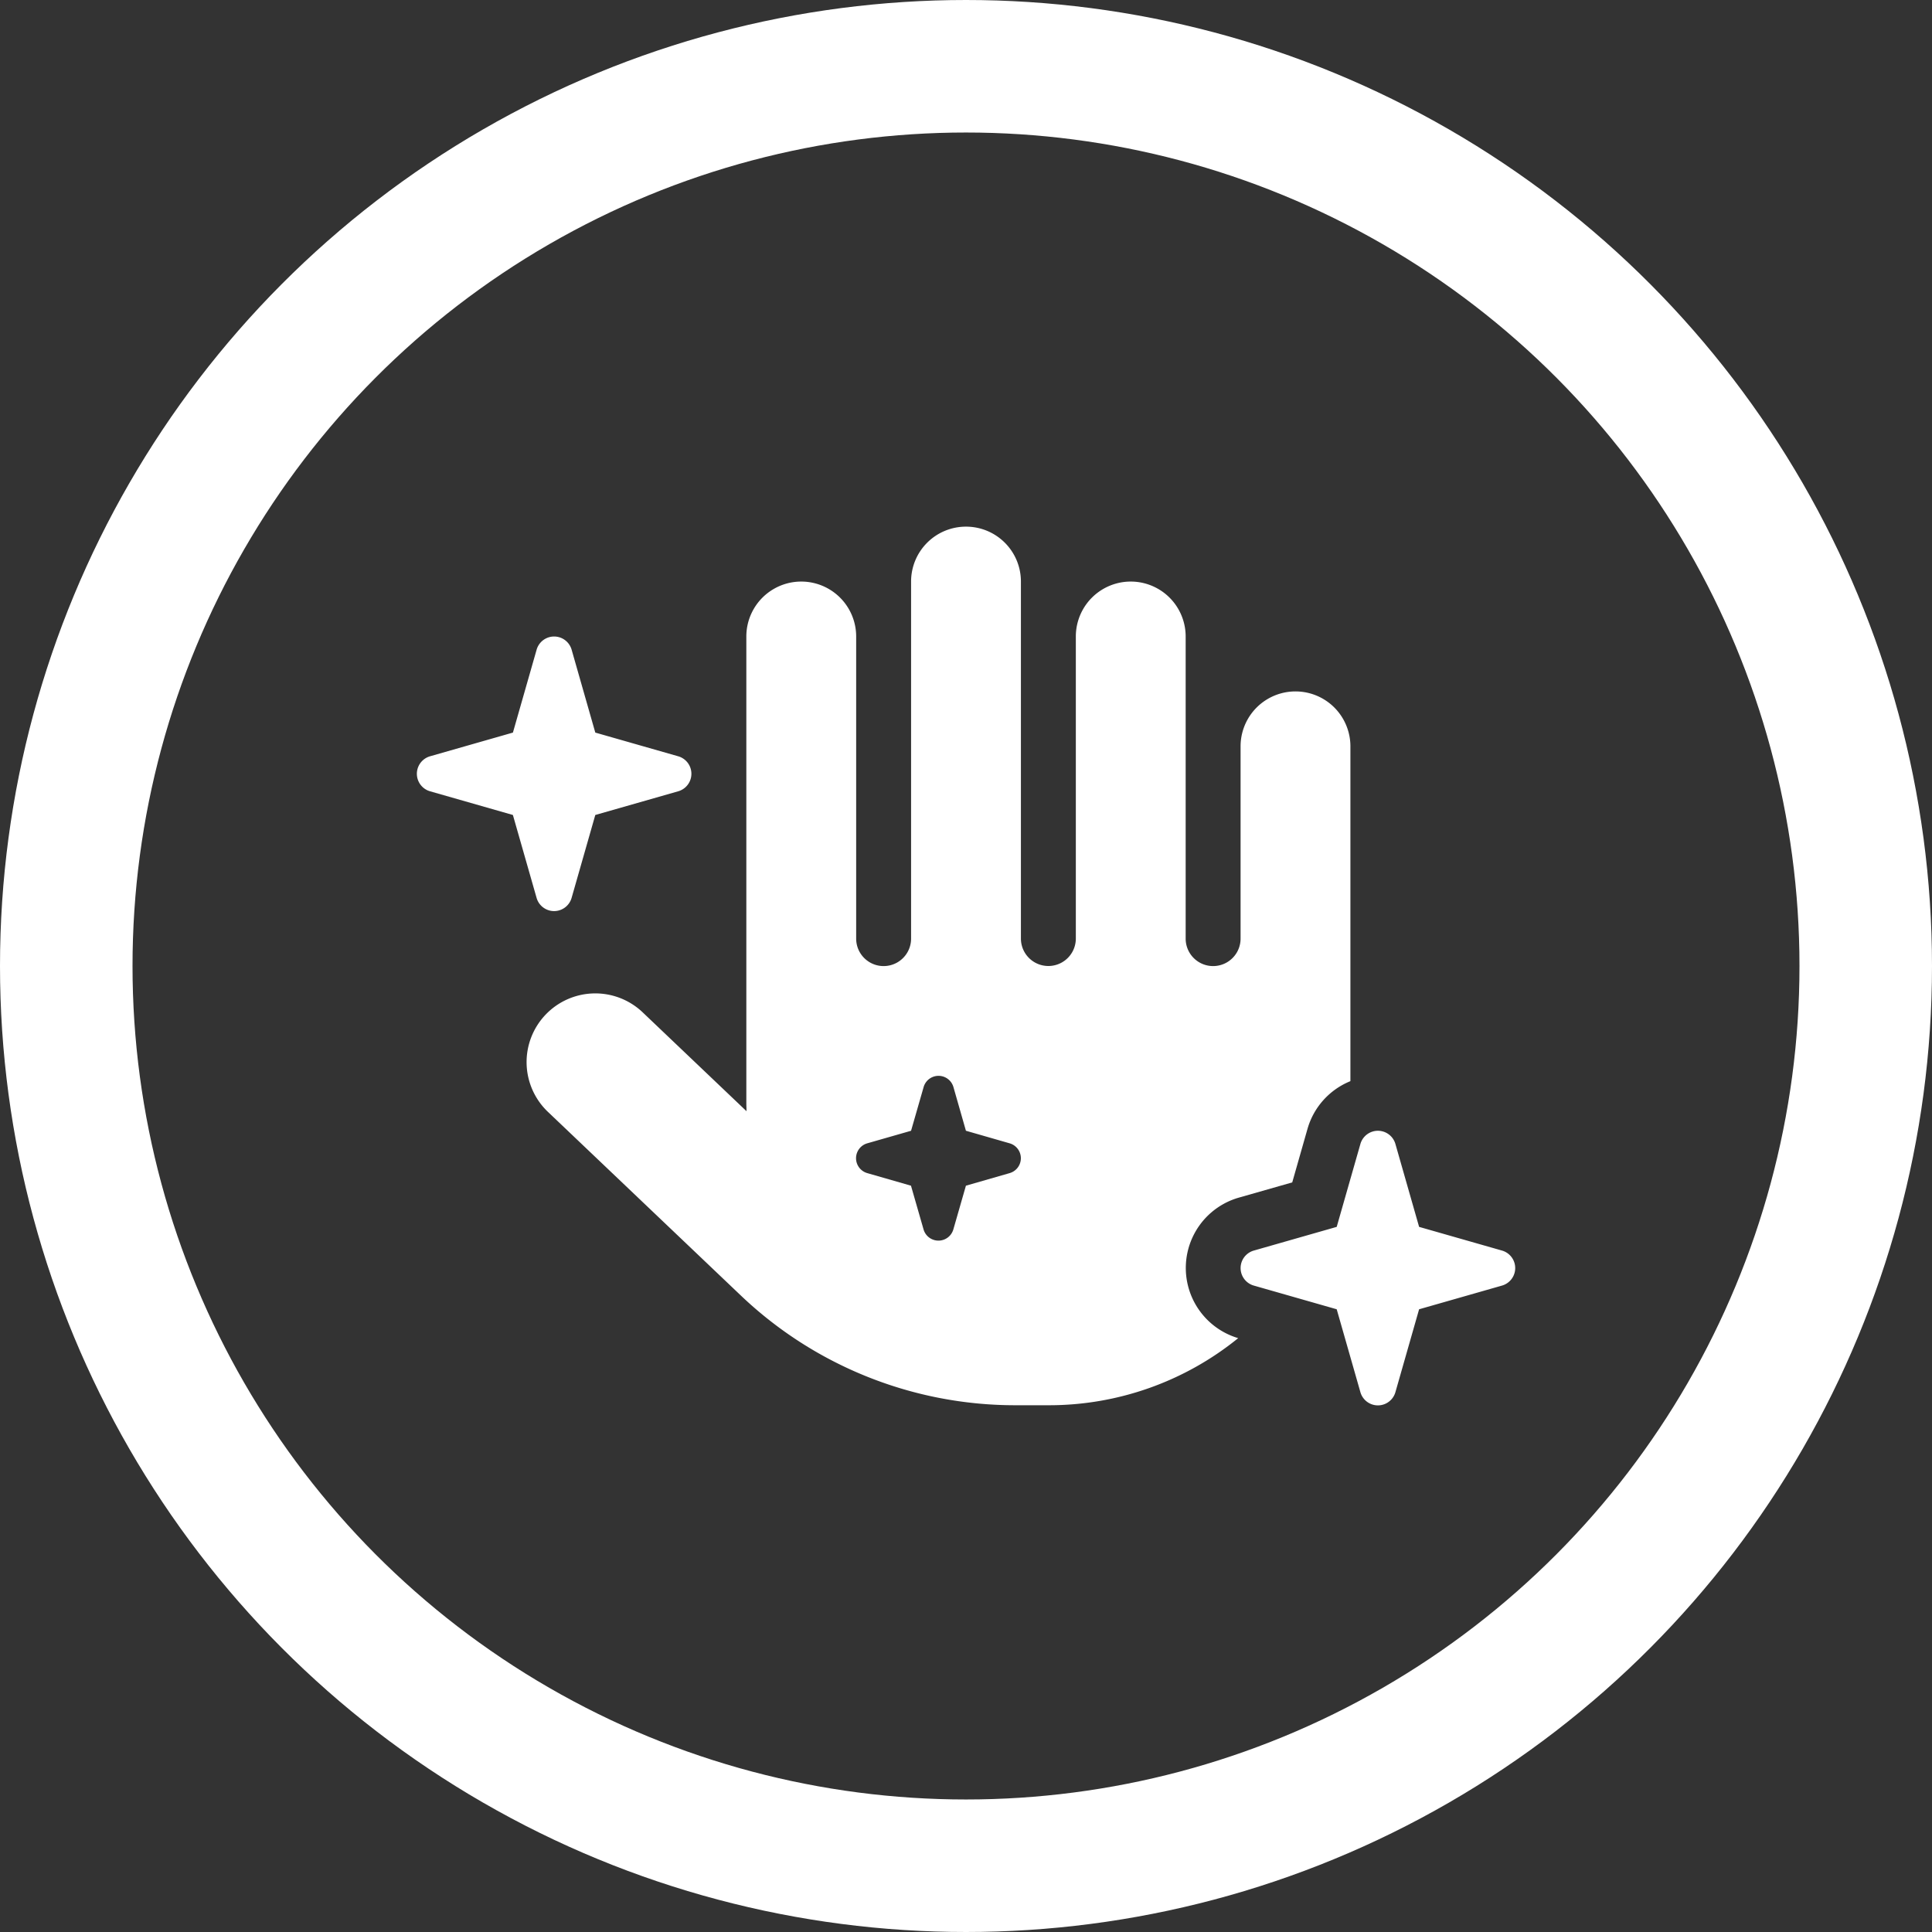
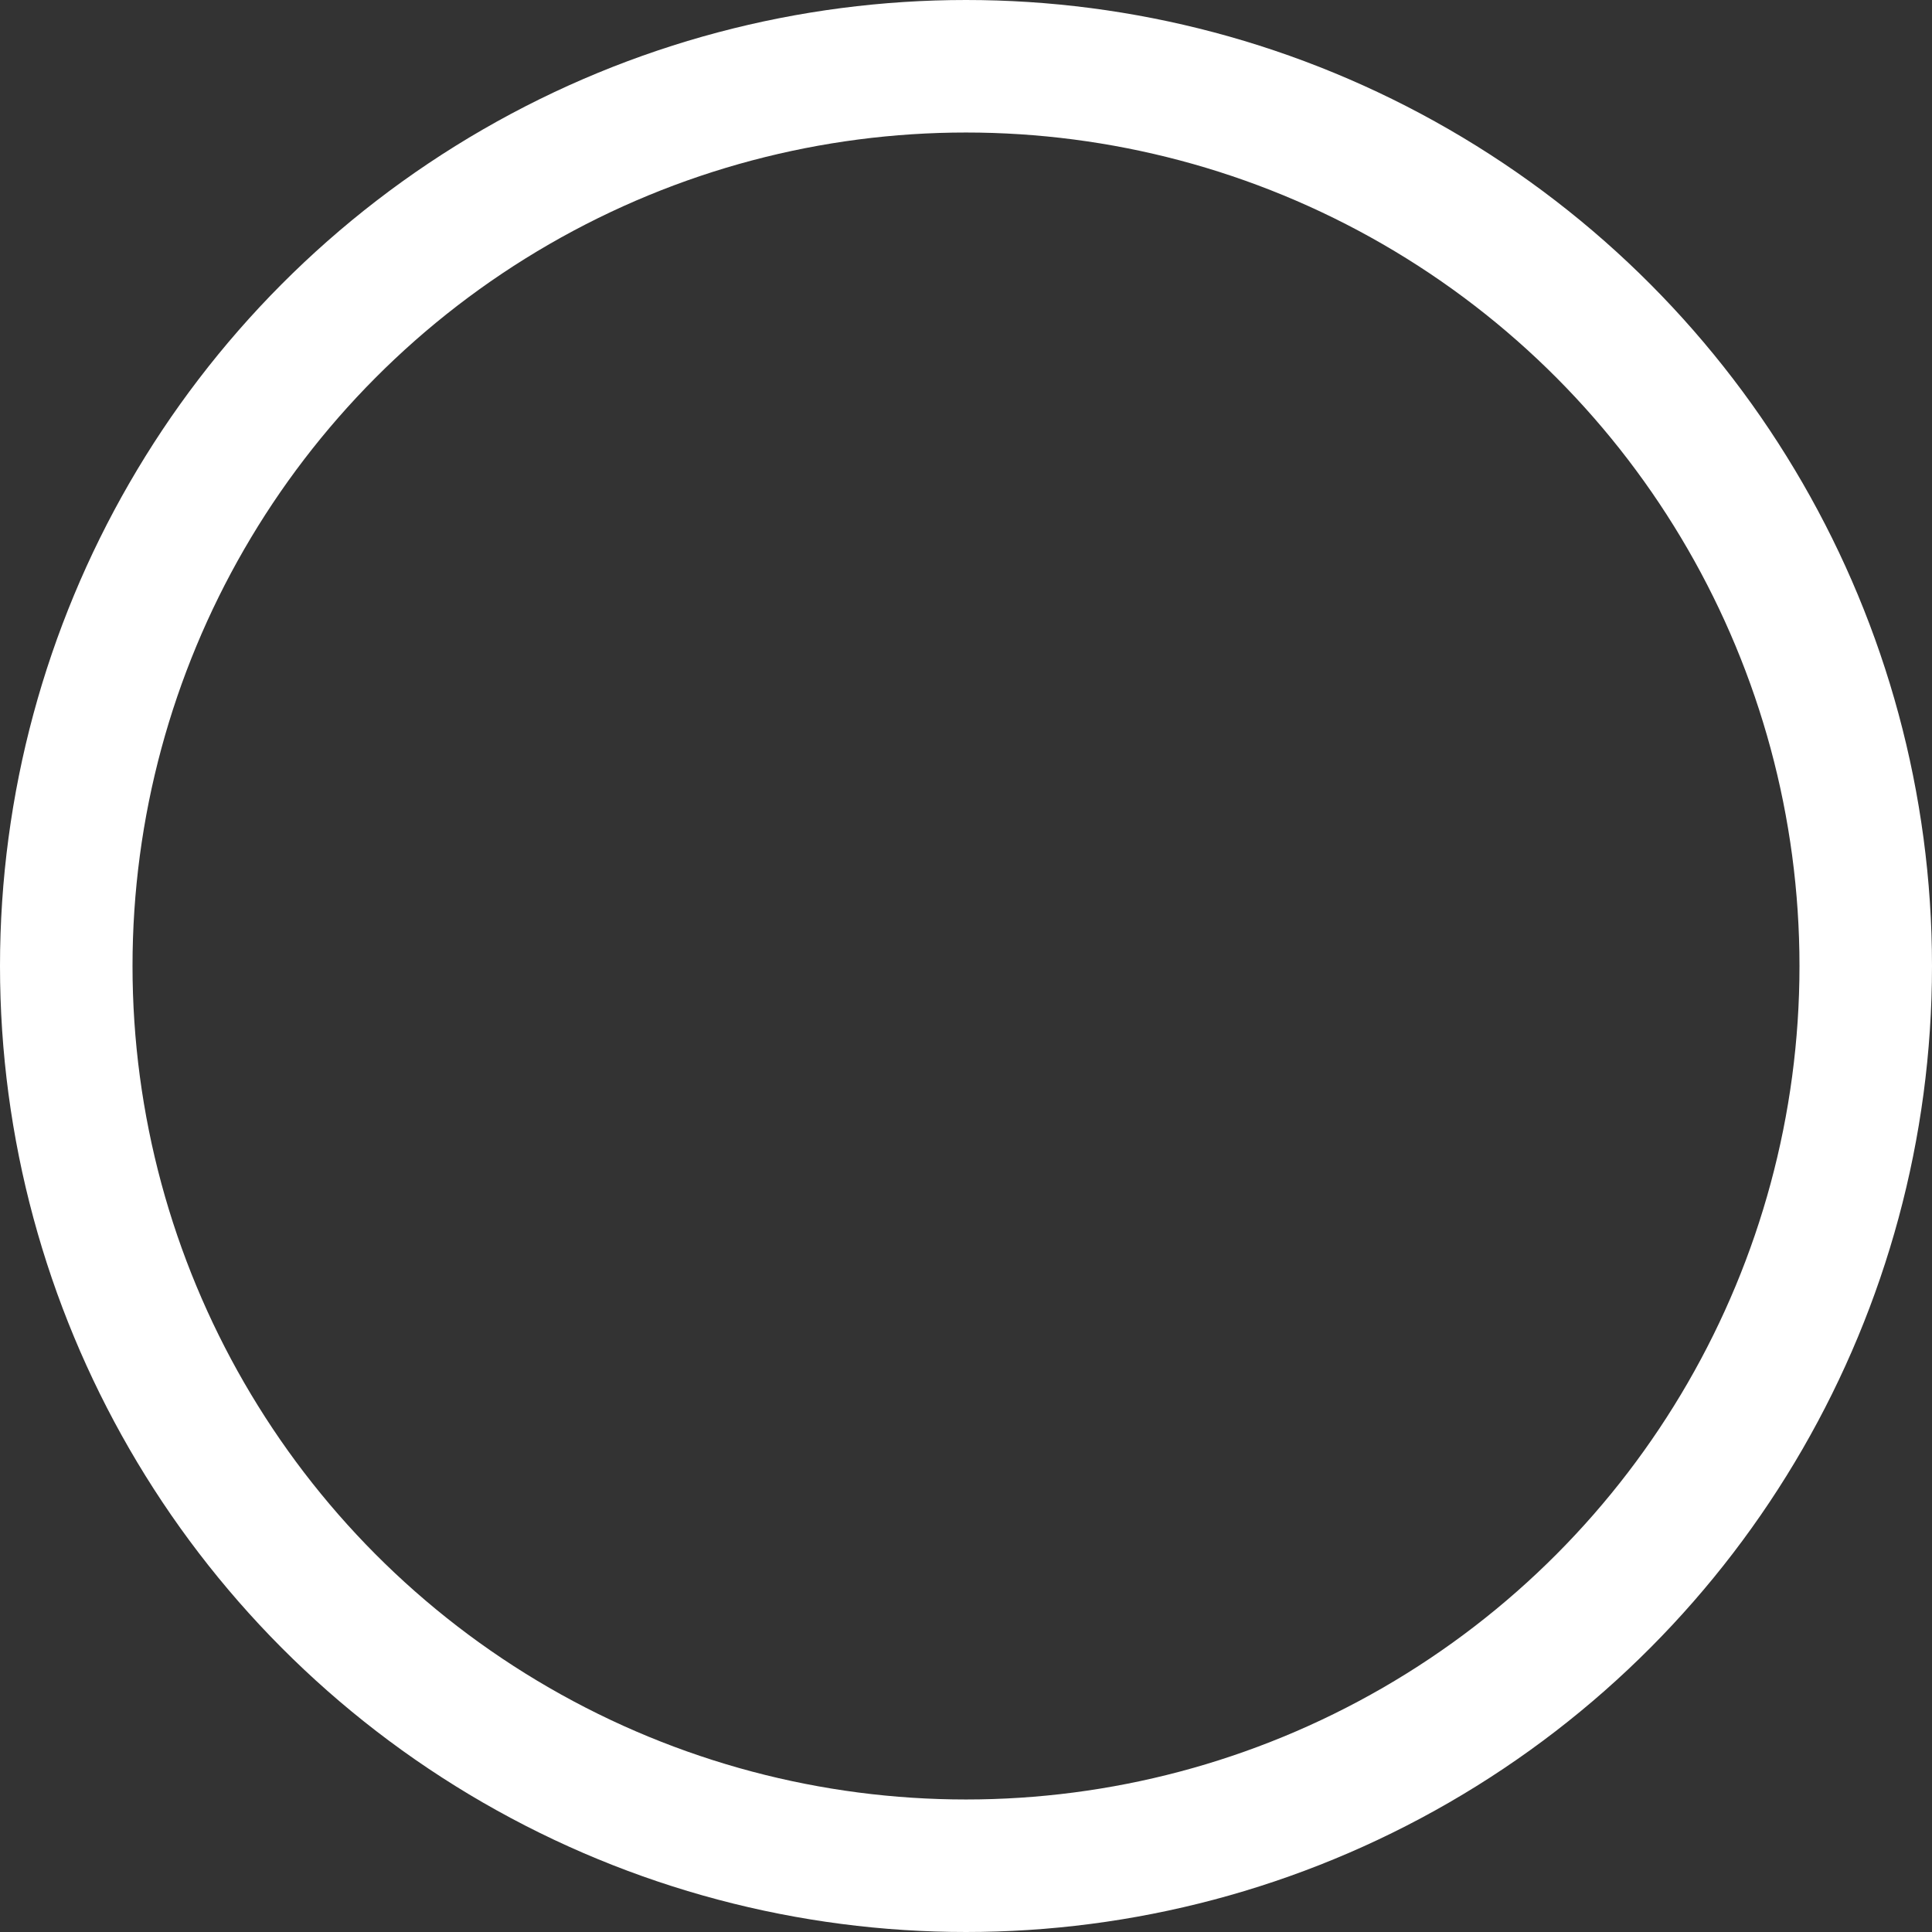
<svg xmlns="http://www.w3.org/2000/svg" width="72.896" height="72.896" viewBox="0 0 72.896 72.896">
  <rect x="0" y="0" width="72.896" height="72.896" fill="#333333" stroke="none" />
  <g id="Group_3891" data-name="Group 3891" transform="translate(-35 -2559.008)">
    <g id="Ellipse_315" data-name="Ellipse 315" transform="translate(40 2564.008)" fill="none" stroke="#fff" stroke-width="5">
-       <ellipse cx="31.448" cy="31.448" rx="31.448" ry="31.448" stroke="none" />
      <ellipse cx="31.448" cy="31.448" rx="33.948" ry="33.948" fill="none" />
    </g>
-     <path id="hand-sparkles-solid_1_" data-name="hand-sparkles-solid (1)" d="M20.721,0a2.07,2.07,0,0,1,2.072,2.072V15.541a1.036,1.036,0,0,0,2.072,0V4.144a2.072,2.072,0,0,1,4.144,0v11.4a1.036,1.036,0,0,0,2.072,0V8.289a2.072,2.072,0,0,1,4.144,0V20.922a2.76,2.76,0,0,0-1.619,1.8l-.576,2.02-2.02.576a2.761,2.761,0,0,0-.019,5.3,11.326,11.326,0,0,1-7.162,2.532H22.586A15.011,15.011,0,0,1,12.226,29.01L4.947,22.081a2.592,2.592,0,1,1,3.574-3.756l3.918,3.73c0-.1-.006-.2-.006-.3V4.144a2.072,2.072,0,0,1,4.144,0v11.4a1.036,1.036,0,0,0,2.072,0V2.072A2.07,2.07,0,0,1,20.721,0Zm-.473,21.149a.585.585,0,0,0-1.127,0l-.473,1.645L17,23.266a.585.585,0,0,0,0,1.127l1.645.473.473,1.645a.585.585,0,0,0,1.127,0l.473-1.645,1.645-.473a.585.585,0,0,0,0-1.127l-1.645-.473ZM6.734,7.77l3.128.894a.687.687,0,0,1,0,1.321l-3.128.894-.894,3.128a.687.687,0,0,1-1.321,0l-.894-3.128L.5,9.985a.687.687,0,0,1,0-1.321L3.626,7.77,4.52,4.643a.687.687,0,0,1,1.321,0ZM37.817,26.42l3.128.894a.687.687,0,0,1,0,1.321l-3.128.894-.894,3.128a.687.687,0,0,1-1.321,0l-.894-3.128-3.128-.894a.687.687,0,0,1,0-1.321l3.128-.894.894-3.128a.687.687,0,0,1,1.321,0Z" transform="translate(50.727 2578.879)" fill="#fff" />
  </g>
</svg>